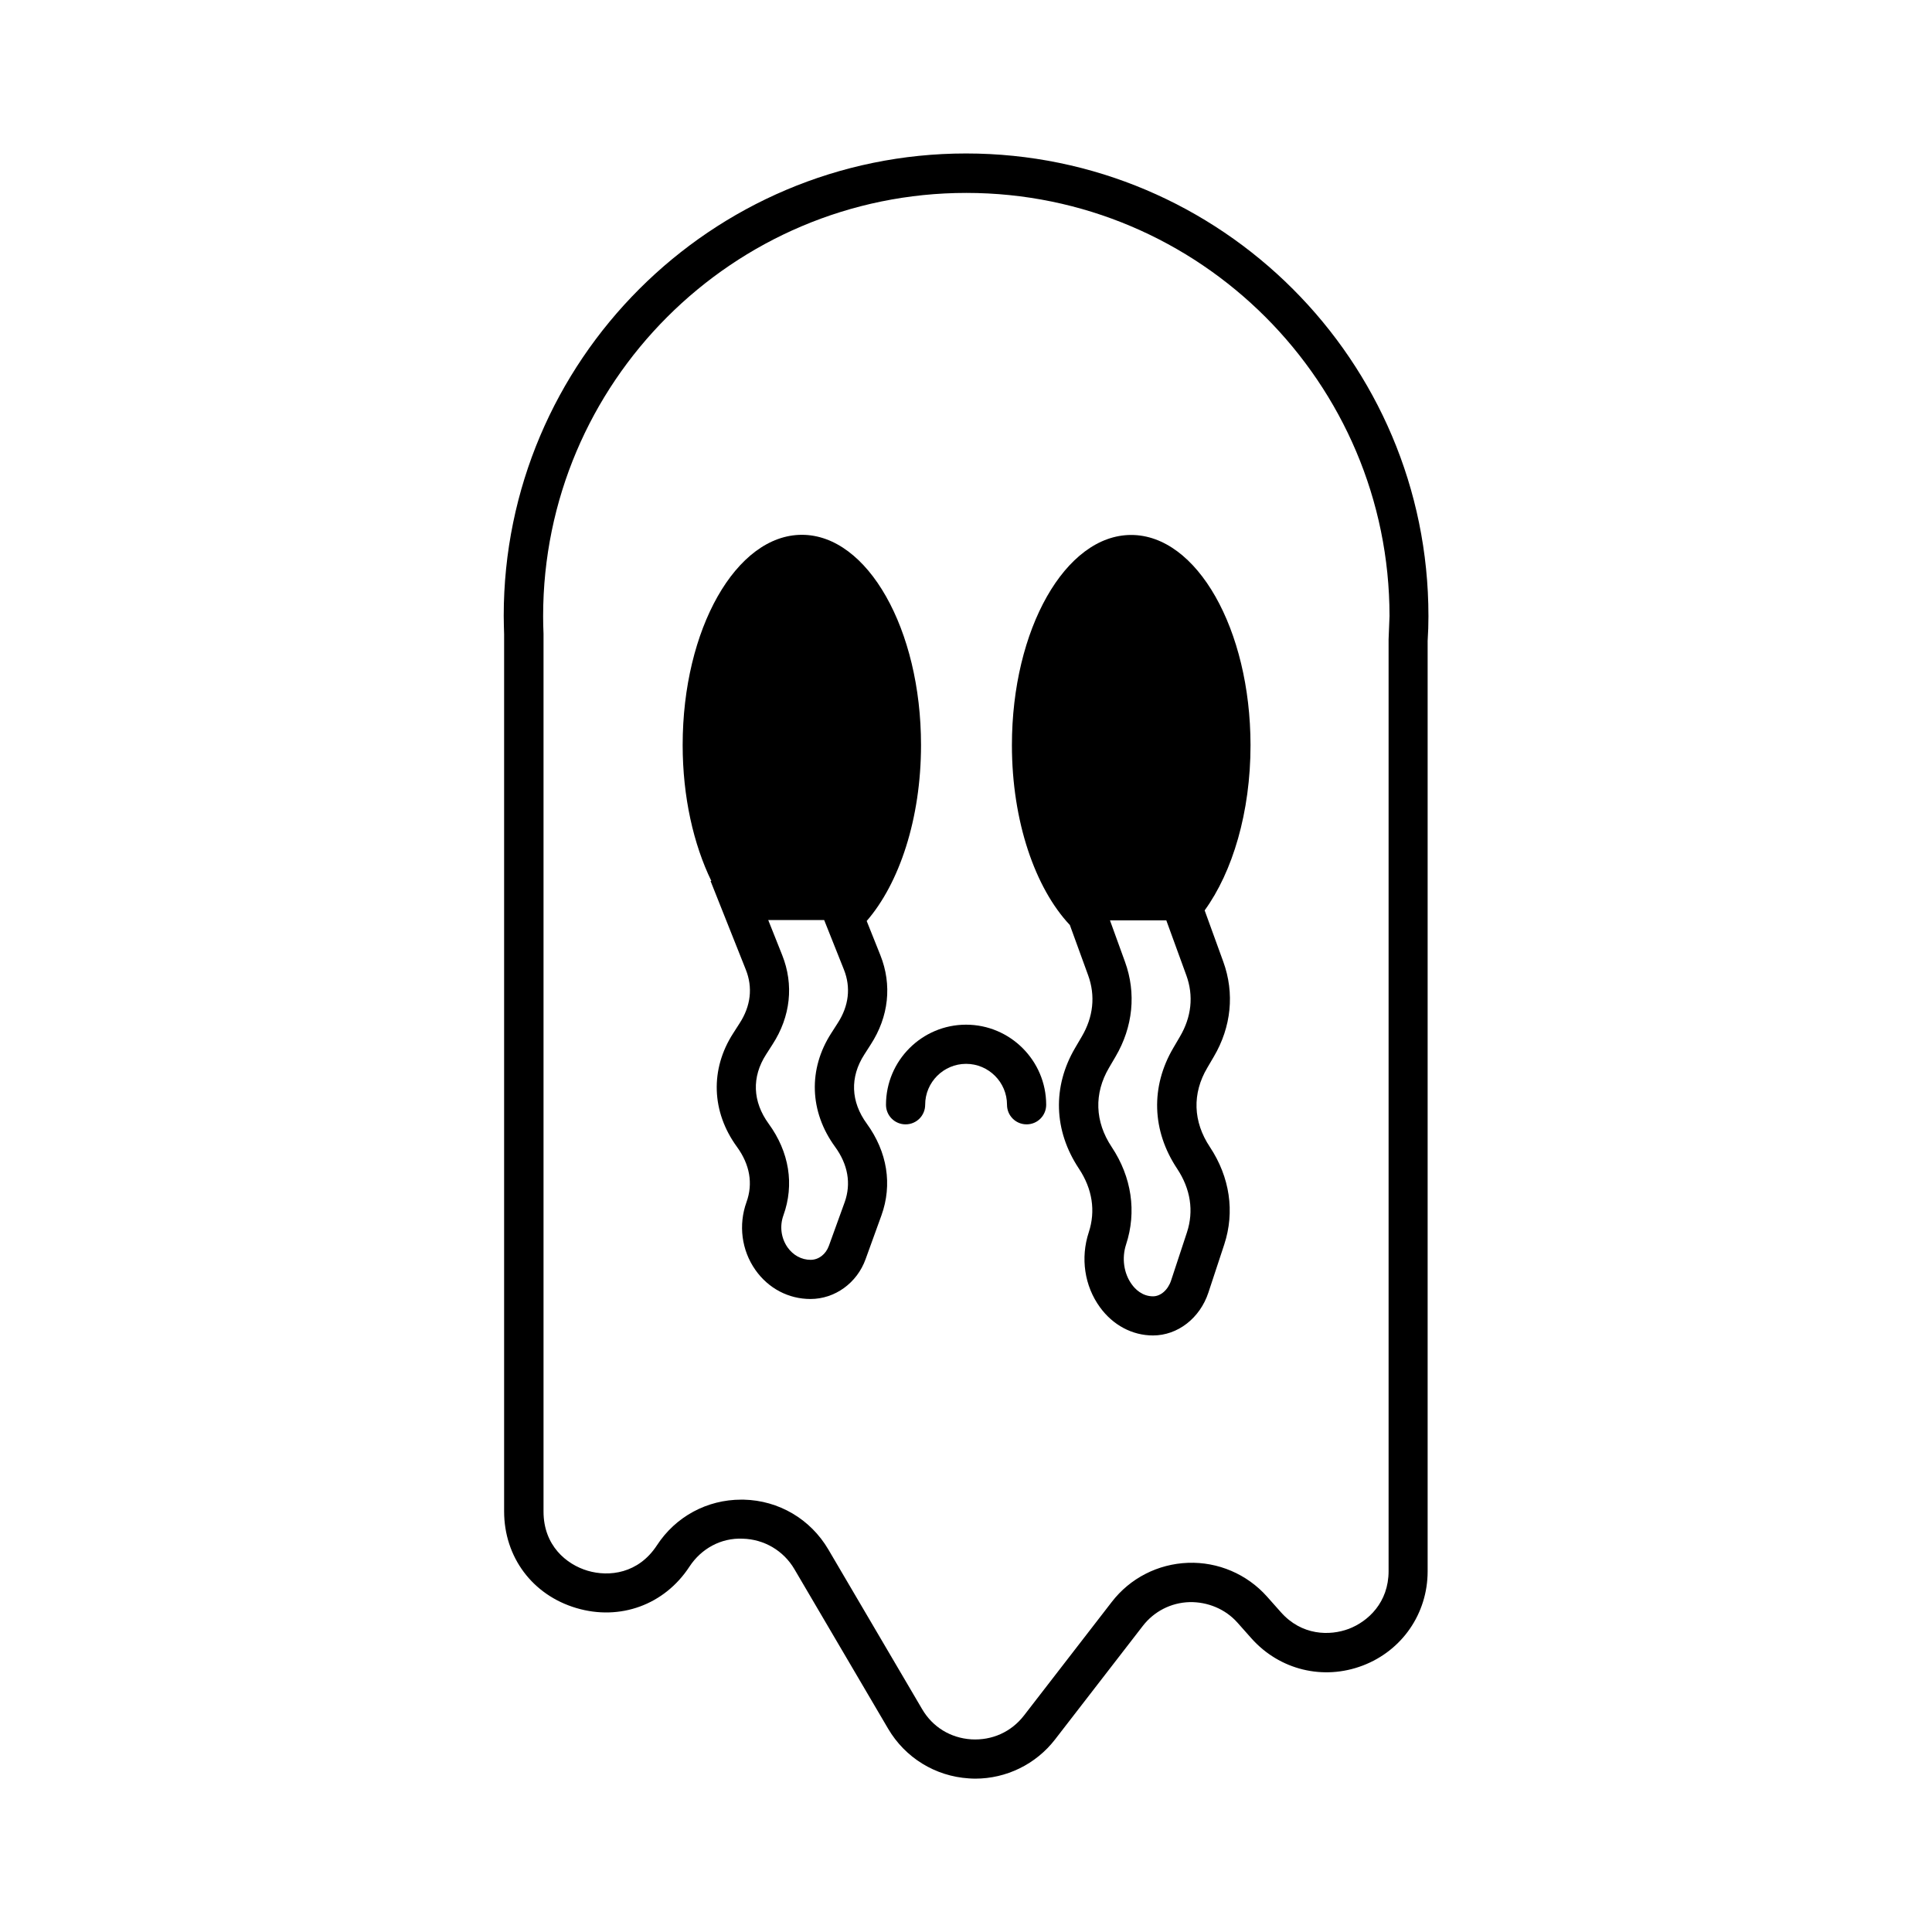
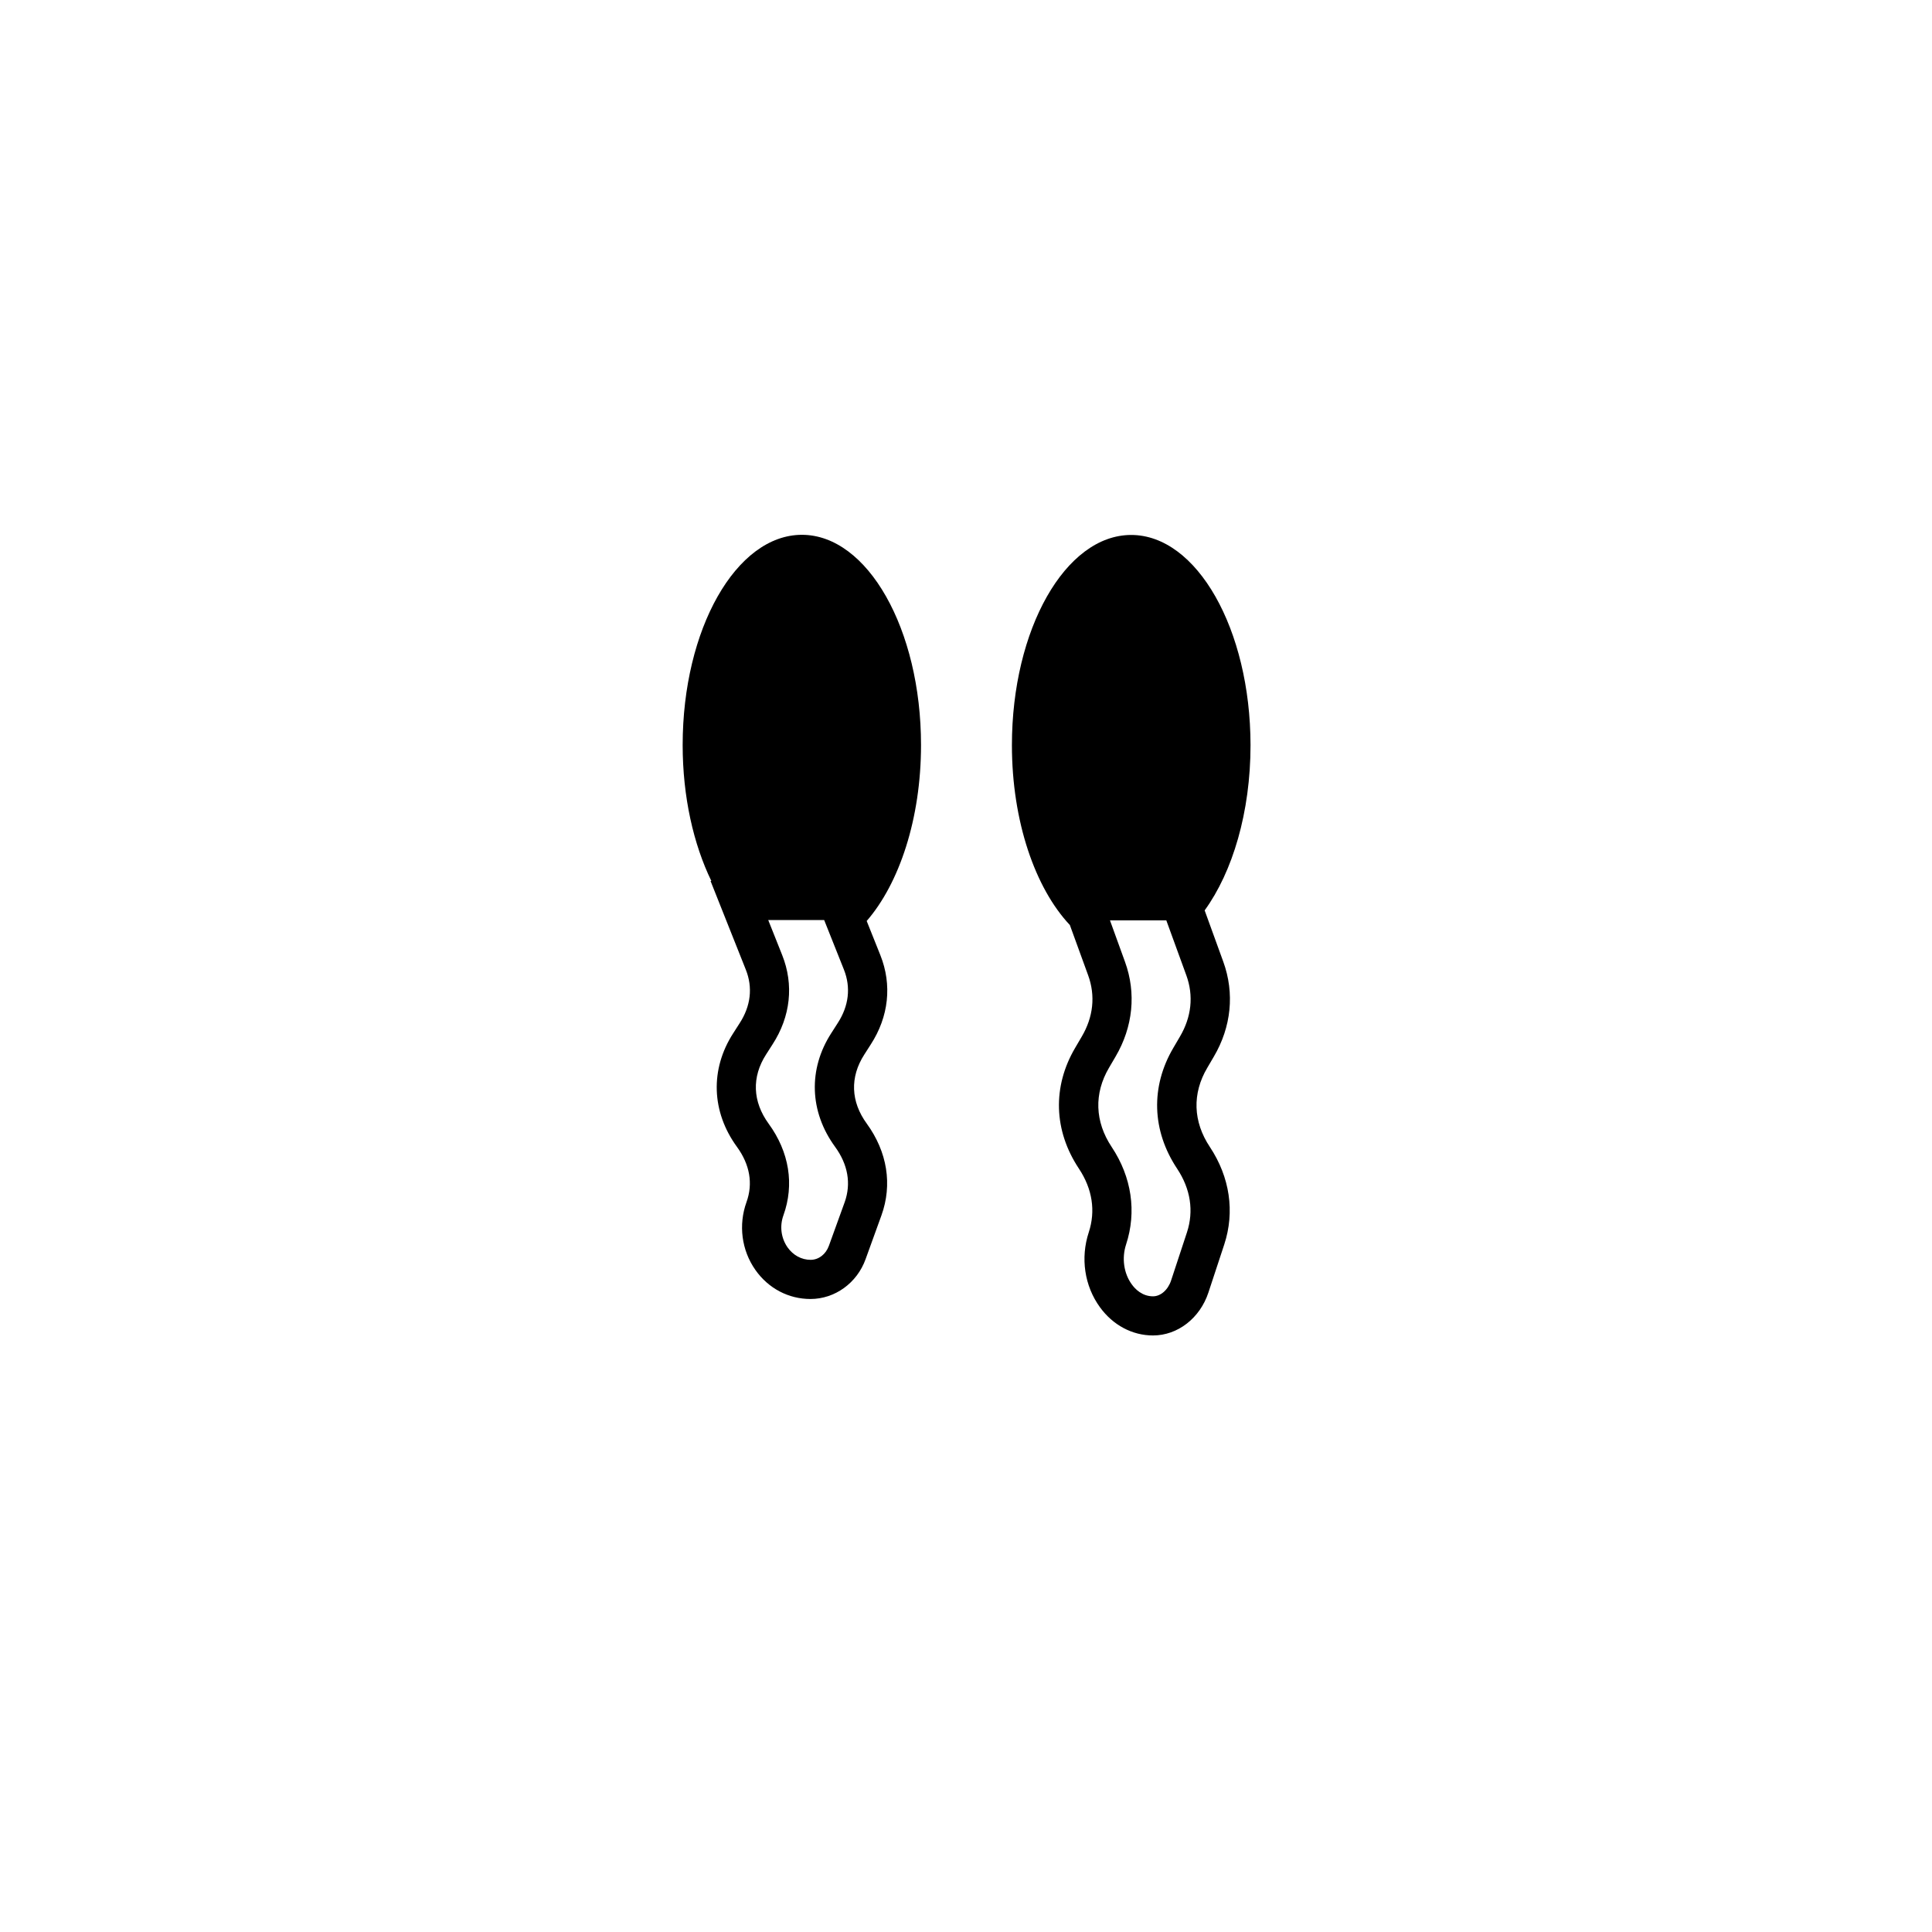
<svg xmlns="http://www.w3.org/2000/svg" fill="#000000" width="800px" height="800px" version="1.1" viewBox="144 144 512 512">
  <g>
-     <path d="m400.02 415.55c-11.695 0-21.223 9.527-21.223 21.223 0 2.879 2.312 5.191 5.191 5.191s5.191-2.312 5.191-5.191c0-5.973 4.871-10.844 10.844-10.844 5.973 0 10.844 4.871 10.844 10.844 0 2.879 2.312 5.191 5.191 5.191 2.879 0 5.191-2.312 5.191-5.191-0.008-11.695-9.535-21.223-21.23-21.223z" />
-     <path d="m522.55 307.2c0-67.574-54.957-122.53-122.53-122.53s-122.53 54.957-122.53 122.53c0 1.707 0.07 3.414 0.105 4.906v232.41c0 12.121 7.5 22.18 19.125 25.629 11.59 3.449 23.391-0.852 30-10.984 3.129-4.762 8.355-7.644 14.078-7.394 5.688 0.141 10.844 3.164 13.723 8.07l24.848 42.301c4.516 7.68 12.477 12.582 21.363 13.152 0.57 0.035 1.137 0.07 1.707 0.07 8.246 0 16.066-3.805 21.152-10.379l23.246-30.074c2.984-3.875 7.5-6.184 12.371-6.328 4.801-0.105 9.527 1.812 12.762 5.473l3.695 4.16c7.465 8.355 19.02 11.16 29.469 7.18 10.449-3.981 17.203-13.793 17.203-24.988v-246.55c0.145-2.238 0.215-4.441 0.215-6.644zm-10.559 6.328v246.84c0 8.316-5.438 13.332-10.523 15.285-5.082 1.918-12.512 1.812-18.023-4.406l-3.695-4.16c-5.297-5.938-12.977-9.207-20.902-8.922-7.961 0.285-15.355 4.051-20.227 10.379l-23.246 30.074c-3.379 4.371-8.461 6.648-13.969 6.328-5.512-0.355-10.273-3.269-13.047-8.035l-24.848-42.301c-4.727-8.035-13.117-12.977-22.43-13.188h-0.641c-9.066 0-17.383 4.481-22.359 12.121-4.906 7.5-12.691 8.391-18.344 6.719s-11.695-6.684-11.695-15.676v-232.62c-0.07-1.562-0.105-3.129-0.105-4.691 0-61.852 50.301-112.15 112.15-112.15 61.852 0 112.15 50.301 112.15 112.15-0.07 1.953-0.141 3.977-0.25 6.254z" />
-     <path d="m373.04 423.48 1.707-2.668c4.801-7.394 5.688-15.82 2.559-23.676l-3.625-9.066c8.637-9.953 14.398-27.086 14.398-46.637 0-30.711-14.184-55.703-31.566-55.703-17.418 0-31.602 24.988-31.602 55.703 0 13.758 2.879 26.305 7.606 36.043h-0.215l9.348 23.496c1.883 4.727 1.316 9.633-1.637 14.184l-1.707 2.668c-6.148 9.527-5.793 20.797 0.996 30.109 3.414 4.691 4.301 9.738 2.523 14.645-2.168 6.043-1.316 12.727 2.348 17.953 3.449 4.906 8.781 7.715 14.609 7.715 6.469 0 12.336-4.231 14.609-10.559l4.195-11.59c2.949-8.176 1.562-16.812-3.875-24.312-4.262-5.828-4.512-12.332-0.672-18.305zm-5.188 39.102-4.195 11.59c-0.816 2.238-2.703 3.695-4.836 3.695-2.418 0-4.621-1.207-6.113-3.305-1.707-2.453-2.133-5.582-1.102-8.461 2.949-8.176 1.562-16.812-3.91-24.312-4.266-5.867-4.516-12.371-0.676-18.344l1.707-2.668c4.801-7.394 5.688-15.82 2.559-23.676l-3.695-9.277h14.824l5.227 13.117c1.883 4.727 1.316 9.633-1.637 14.184l-1.707 2.668c-6.148 9.527-5.793 20.797 0.996 30.109 3.445 4.727 4.301 9.773 2.559 14.68z" />
+     <path d="m373.04 423.48 1.707-2.668c4.801-7.394 5.688-15.82 2.559-23.676l-3.625-9.066c8.637-9.953 14.398-27.086 14.398-46.637 0-30.711-14.184-55.703-31.566-55.703-17.418 0-31.602 24.988-31.602 55.703 0 13.758 2.879 26.305 7.606 36.043h-0.215l9.348 23.496c1.883 4.727 1.316 9.633-1.637 14.184l-1.707 2.668c-6.148 9.527-5.793 20.797 0.996 30.109 3.414 4.691 4.301 9.738 2.523 14.645-2.168 6.043-1.316 12.727 2.348 17.953 3.449 4.906 8.781 7.715 14.609 7.715 6.469 0 12.336-4.231 14.609-10.559l4.195-11.59c2.949-8.176 1.562-16.812-3.875-24.312-4.262-5.828-4.512-12.332-0.672-18.305m-5.188 39.102-4.195 11.59c-0.816 2.238-2.703 3.695-4.836 3.695-2.418 0-4.621-1.207-6.113-3.305-1.707-2.453-2.133-5.582-1.102-8.461 2.949-8.176 1.562-16.812-3.91-24.312-4.266-5.867-4.516-12.371-0.676-18.344l1.707-2.668c4.801-7.394 5.688-15.82 2.559-23.676l-3.695-9.277h14.824l5.227 13.117c1.883 4.727 1.316 9.633-1.637 14.184l-1.707 2.668c-6.148 9.527-5.793 20.797 0.996 30.109 3.445 4.727 4.301 9.773 2.559 14.68z" />
    <path d="m443.77 285.77c-17.418 0-31.602 24.988-31.602 55.703 0 20.227 6.184 37.93 15.355 47.668l4.836 13.293c1.992 5.438 1.387 11.09-1.707 16.316l-1.707 2.914c-6.078 10.309-5.723 21.969 0.996 32.062 3.555 5.367 4.445 11.199 2.594 16.848-2.238 6.789-1.137 14.219 2.949 19.836 3.449 4.762 8.566 7.5 14.078 7.5 6.539 0 12.441-4.586 14.68-11.375l4.195-12.727c2.844-8.672 1.492-17.844-3.805-25.844-4.481-6.719-4.727-14.184-0.676-21.008l1.707-2.914c4.656-7.891 5.547-16.812 2.523-25.168l-4.941-13.613c7.394-10.203 12.156-25.984 12.156-43.793-0.031-30.711-14.215-55.699-31.633-55.699zm14.789 184.81-4.195 12.727c-0.816 2.523-2.773 4.231-4.801 4.231-2.914 0-4.801-1.992-5.652-3.199-2.098-2.879-2.668-6.934-1.492-10.523 2.844-8.672 1.492-17.879-3.805-25.844-4.481-6.719-4.727-14.184-0.711-21.008l1.707-2.914c4.656-7.891 5.547-16.848 2.523-25.168l-3.981-10.984h14.93l5.297 14.539c1.992 5.438 1.387 11.09-1.707 16.316l-1.707 2.914c-6.078 10.309-5.723 21.969 0.996 32.062 3.559 5.367 4.445 11.199 2.598 16.852z" />
  </g>
</svg>